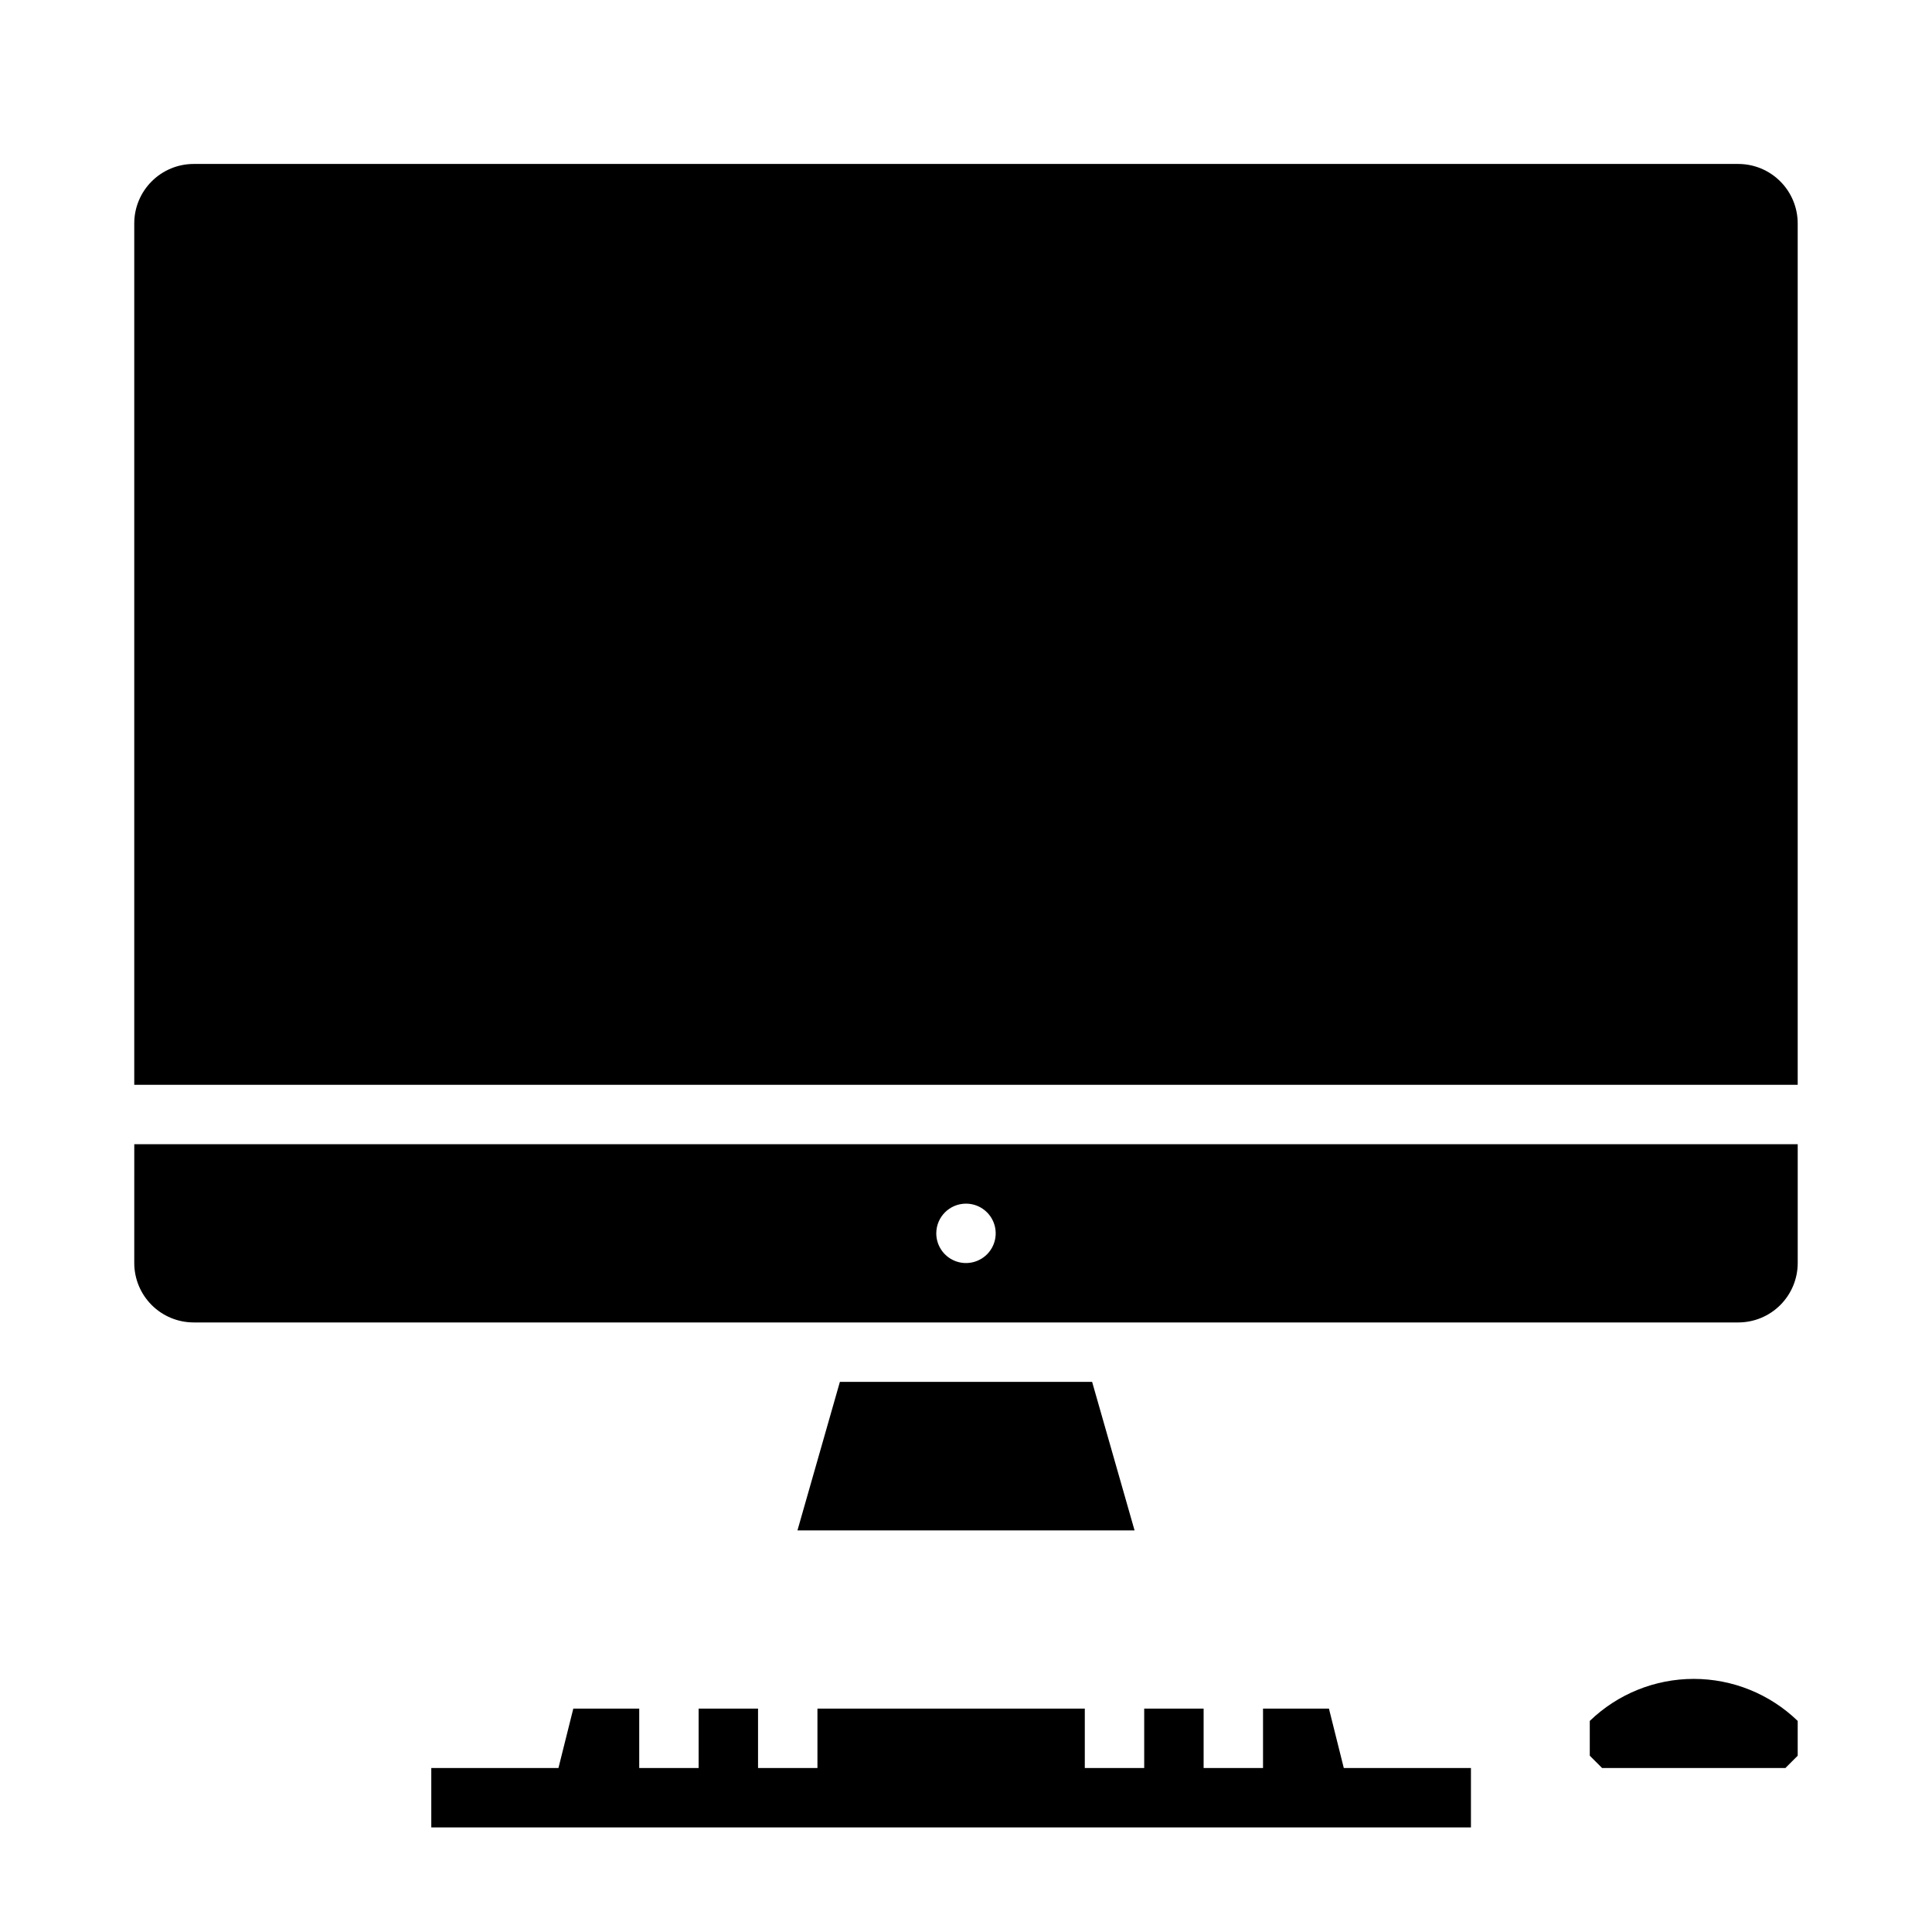
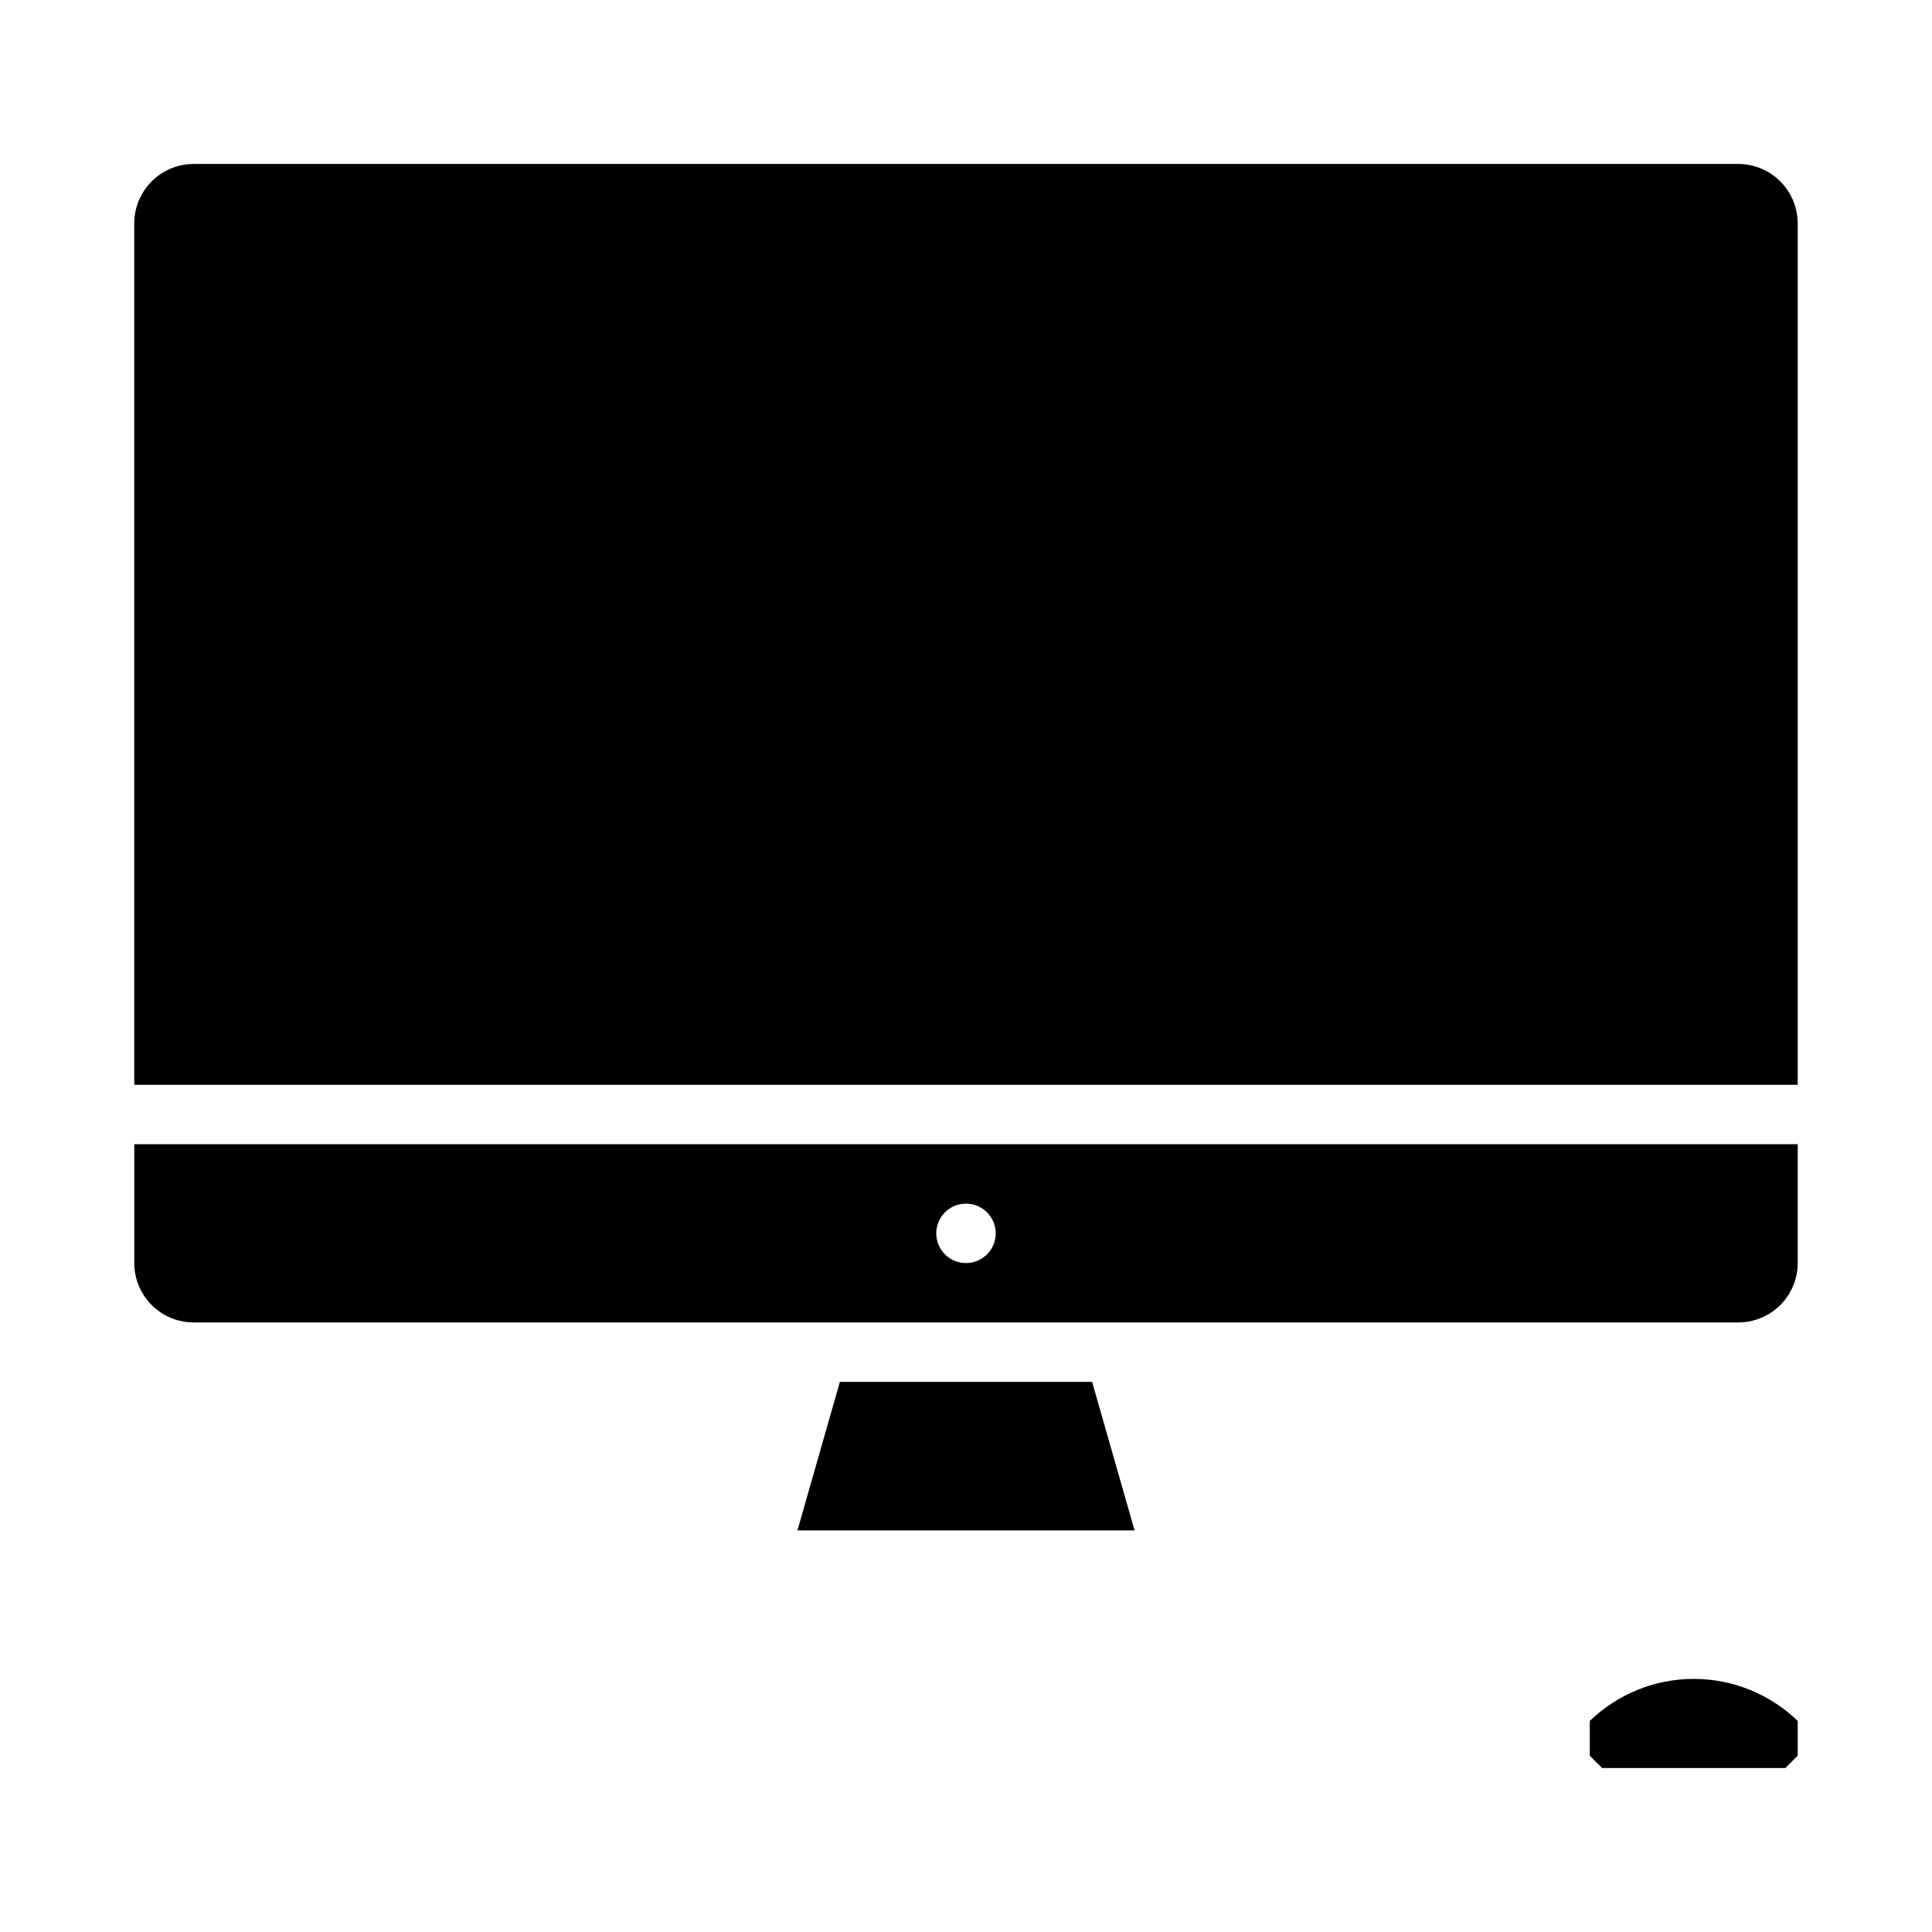
<svg xmlns="http://www.w3.org/2000/svg" fill="#000000" width="800px" height="800px" version="1.1" viewBox="144 144 512 512">
  <g>
    <path d="m179.58 478.72c0.004 4.176 1.664 8.176 4.617 11.129 2.949 2.949 6.953 4.609 11.125 4.613h409.35c4.172-0.004 8.176-1.664 11.125-4.613 2.953-2.953 4.613-6.953 4.617-11.129v-31.488h-440.83zm220.42-15.742c3.184 0 6.055 1.918 7.269 4.859 1.219 2.941 0.547 6.324-1.703 8.578-2.254 2.25-5.641 2.926-8.582 1.707s-4.859-4.09-4.859-7.273c0-4.348 3.527-7.871 7.875-7.871z" />
    <path d="m366.58 510.21-11.246 39.359h89.336l-11.246-39.359z" />
    <path d="m604.67 187.45h-409.35c-4.172 0.004-8.176 1.664-11.125 4.617-2.953 2.953-4.613 6.953-4.617 11.129v228.29h440.83v-228.29c-0.004-4.176-1.664-8.176-4.617-11.129-2.949-2.953-6.953-4.613-11.125-4.617z" />
    <path d="m620.41 609.28-3.258 3.262h-48.582l-3.262-3.262v-9.215c7.391-7.144 17.27-11.141 27.551-11.141s20.16 3.996 27.551 11.141z" />
-     <path d="m500.12 612.54-3.938-15.742h-17.469v15.742h-15.742v-15.742h-15.746v15.742h-15.742v-15.742h-70.852v15.742h-15.742v-15.742h-15.746v15.742h-15.742v-15.742h-17.469l-3.938 15.742h-33.699v15.746h275.52v-15.746z" />
  </g>
</svg>